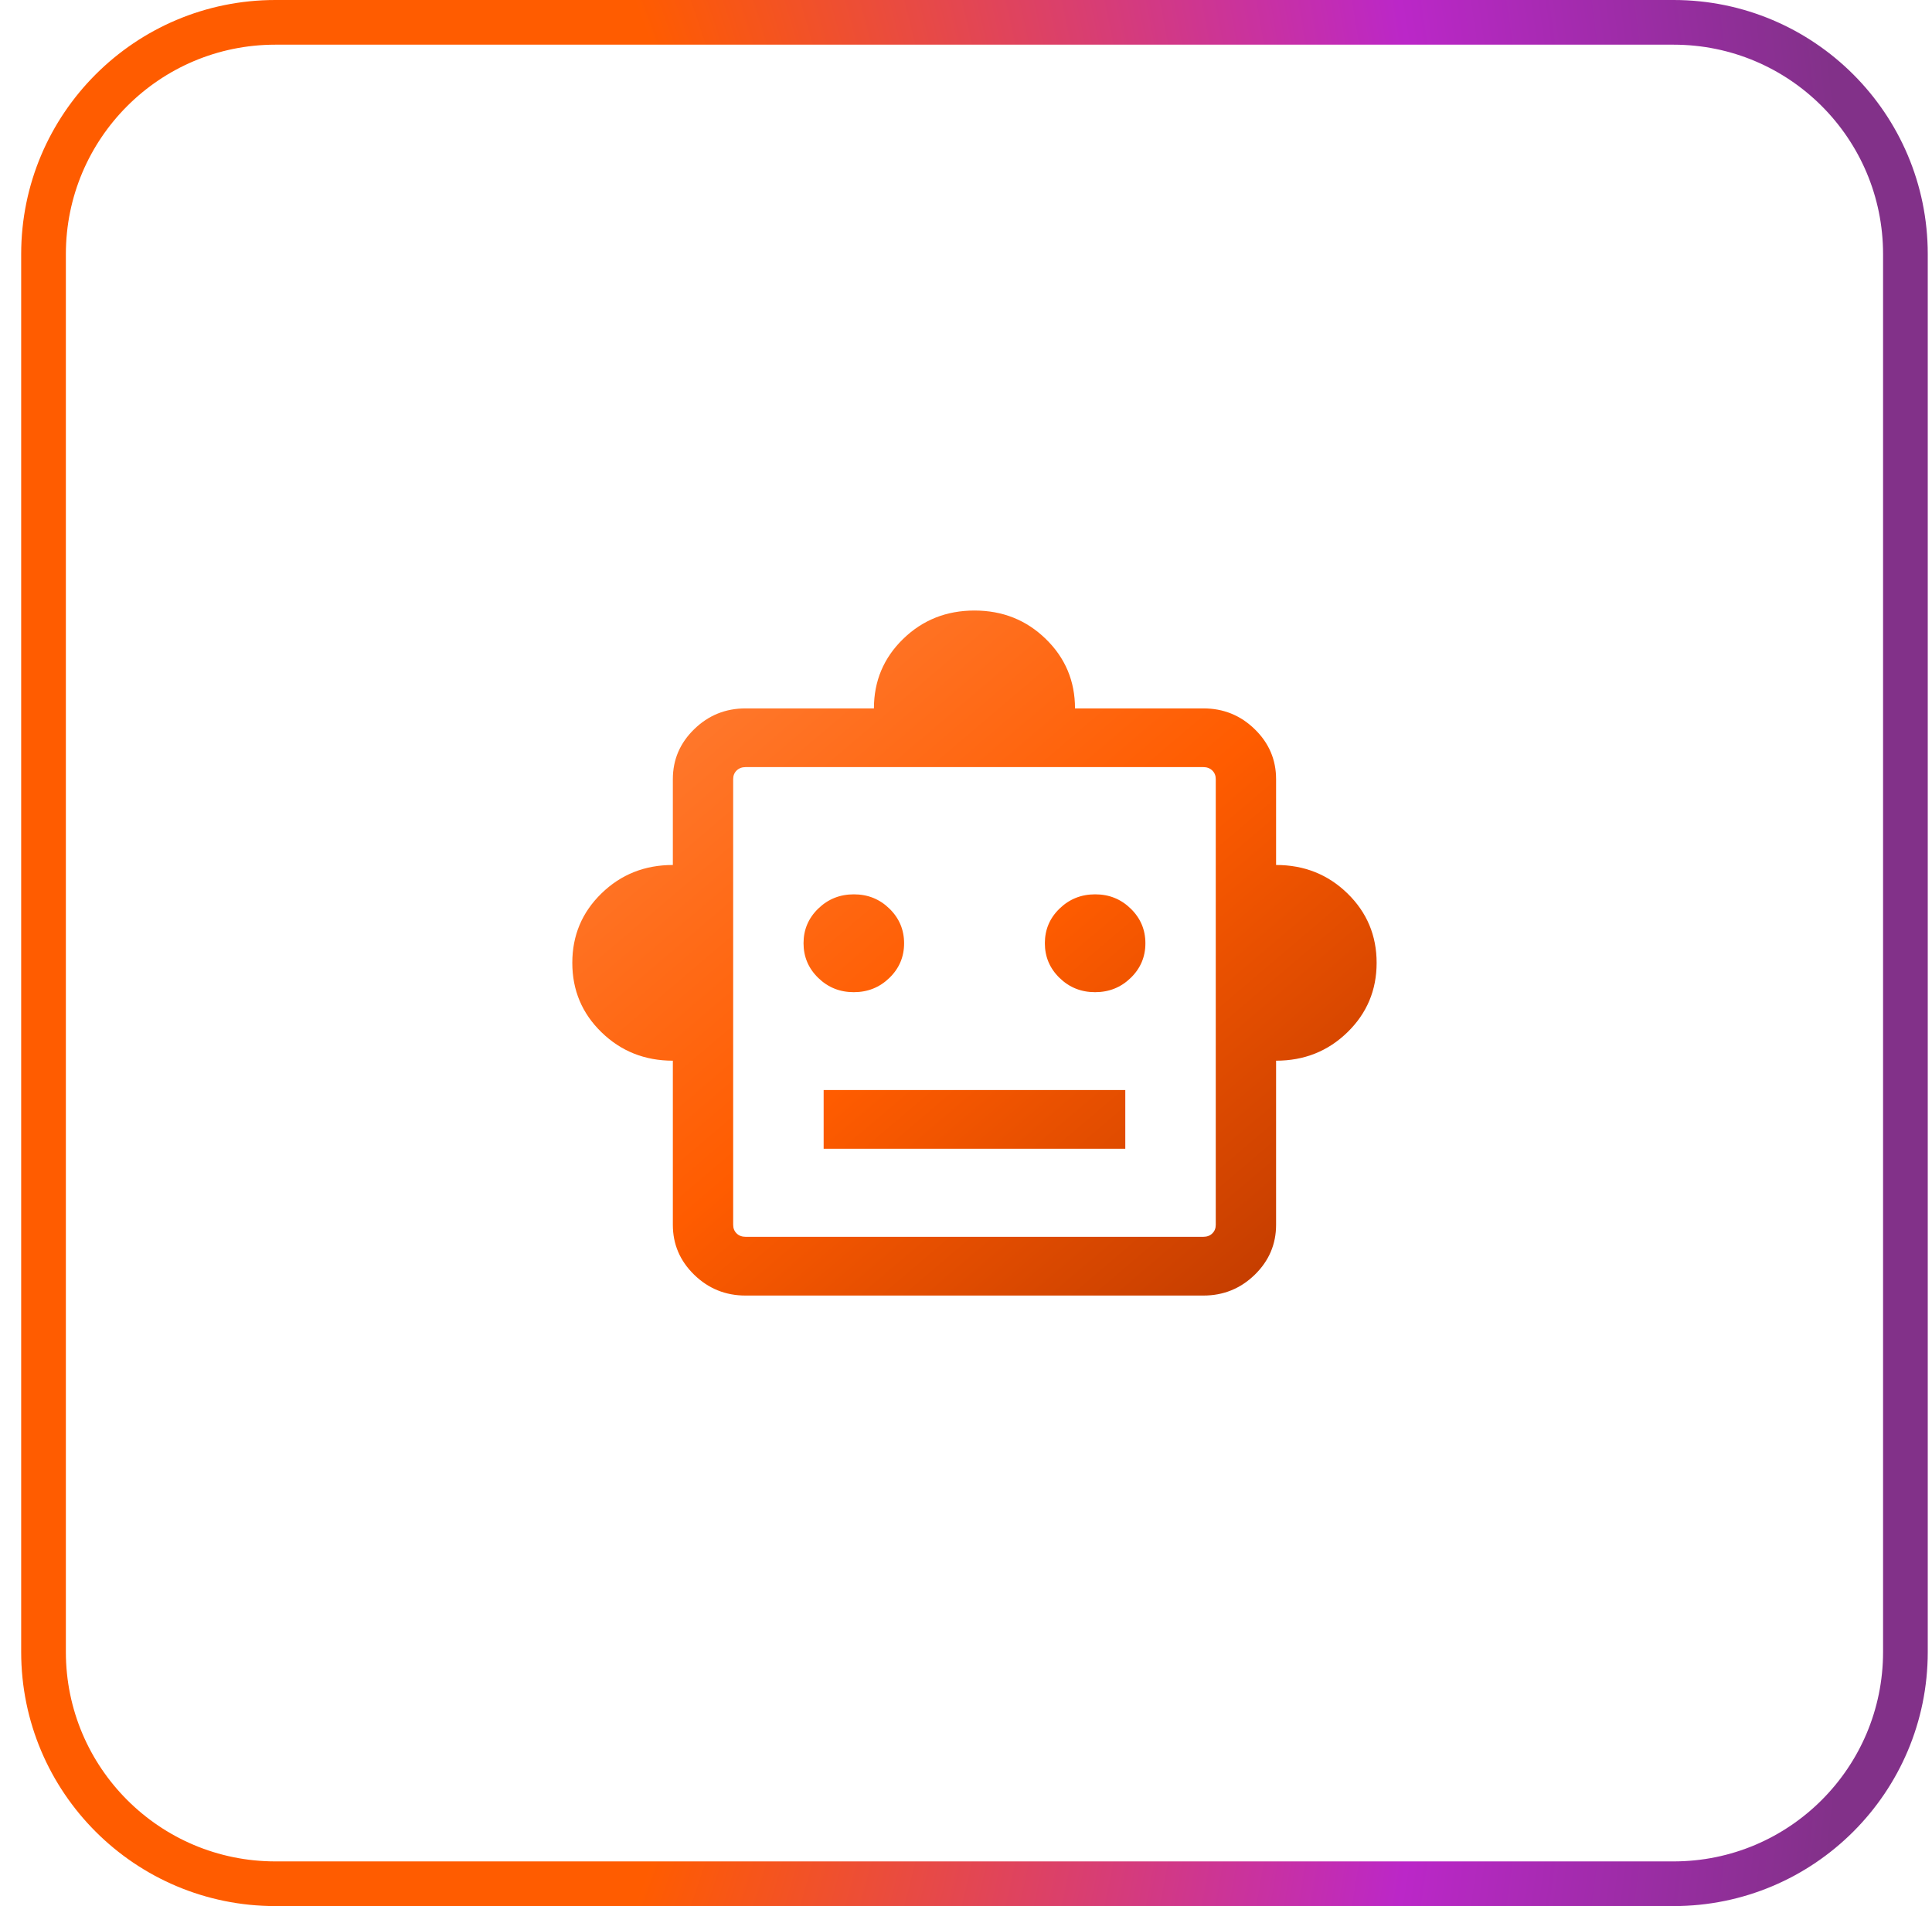
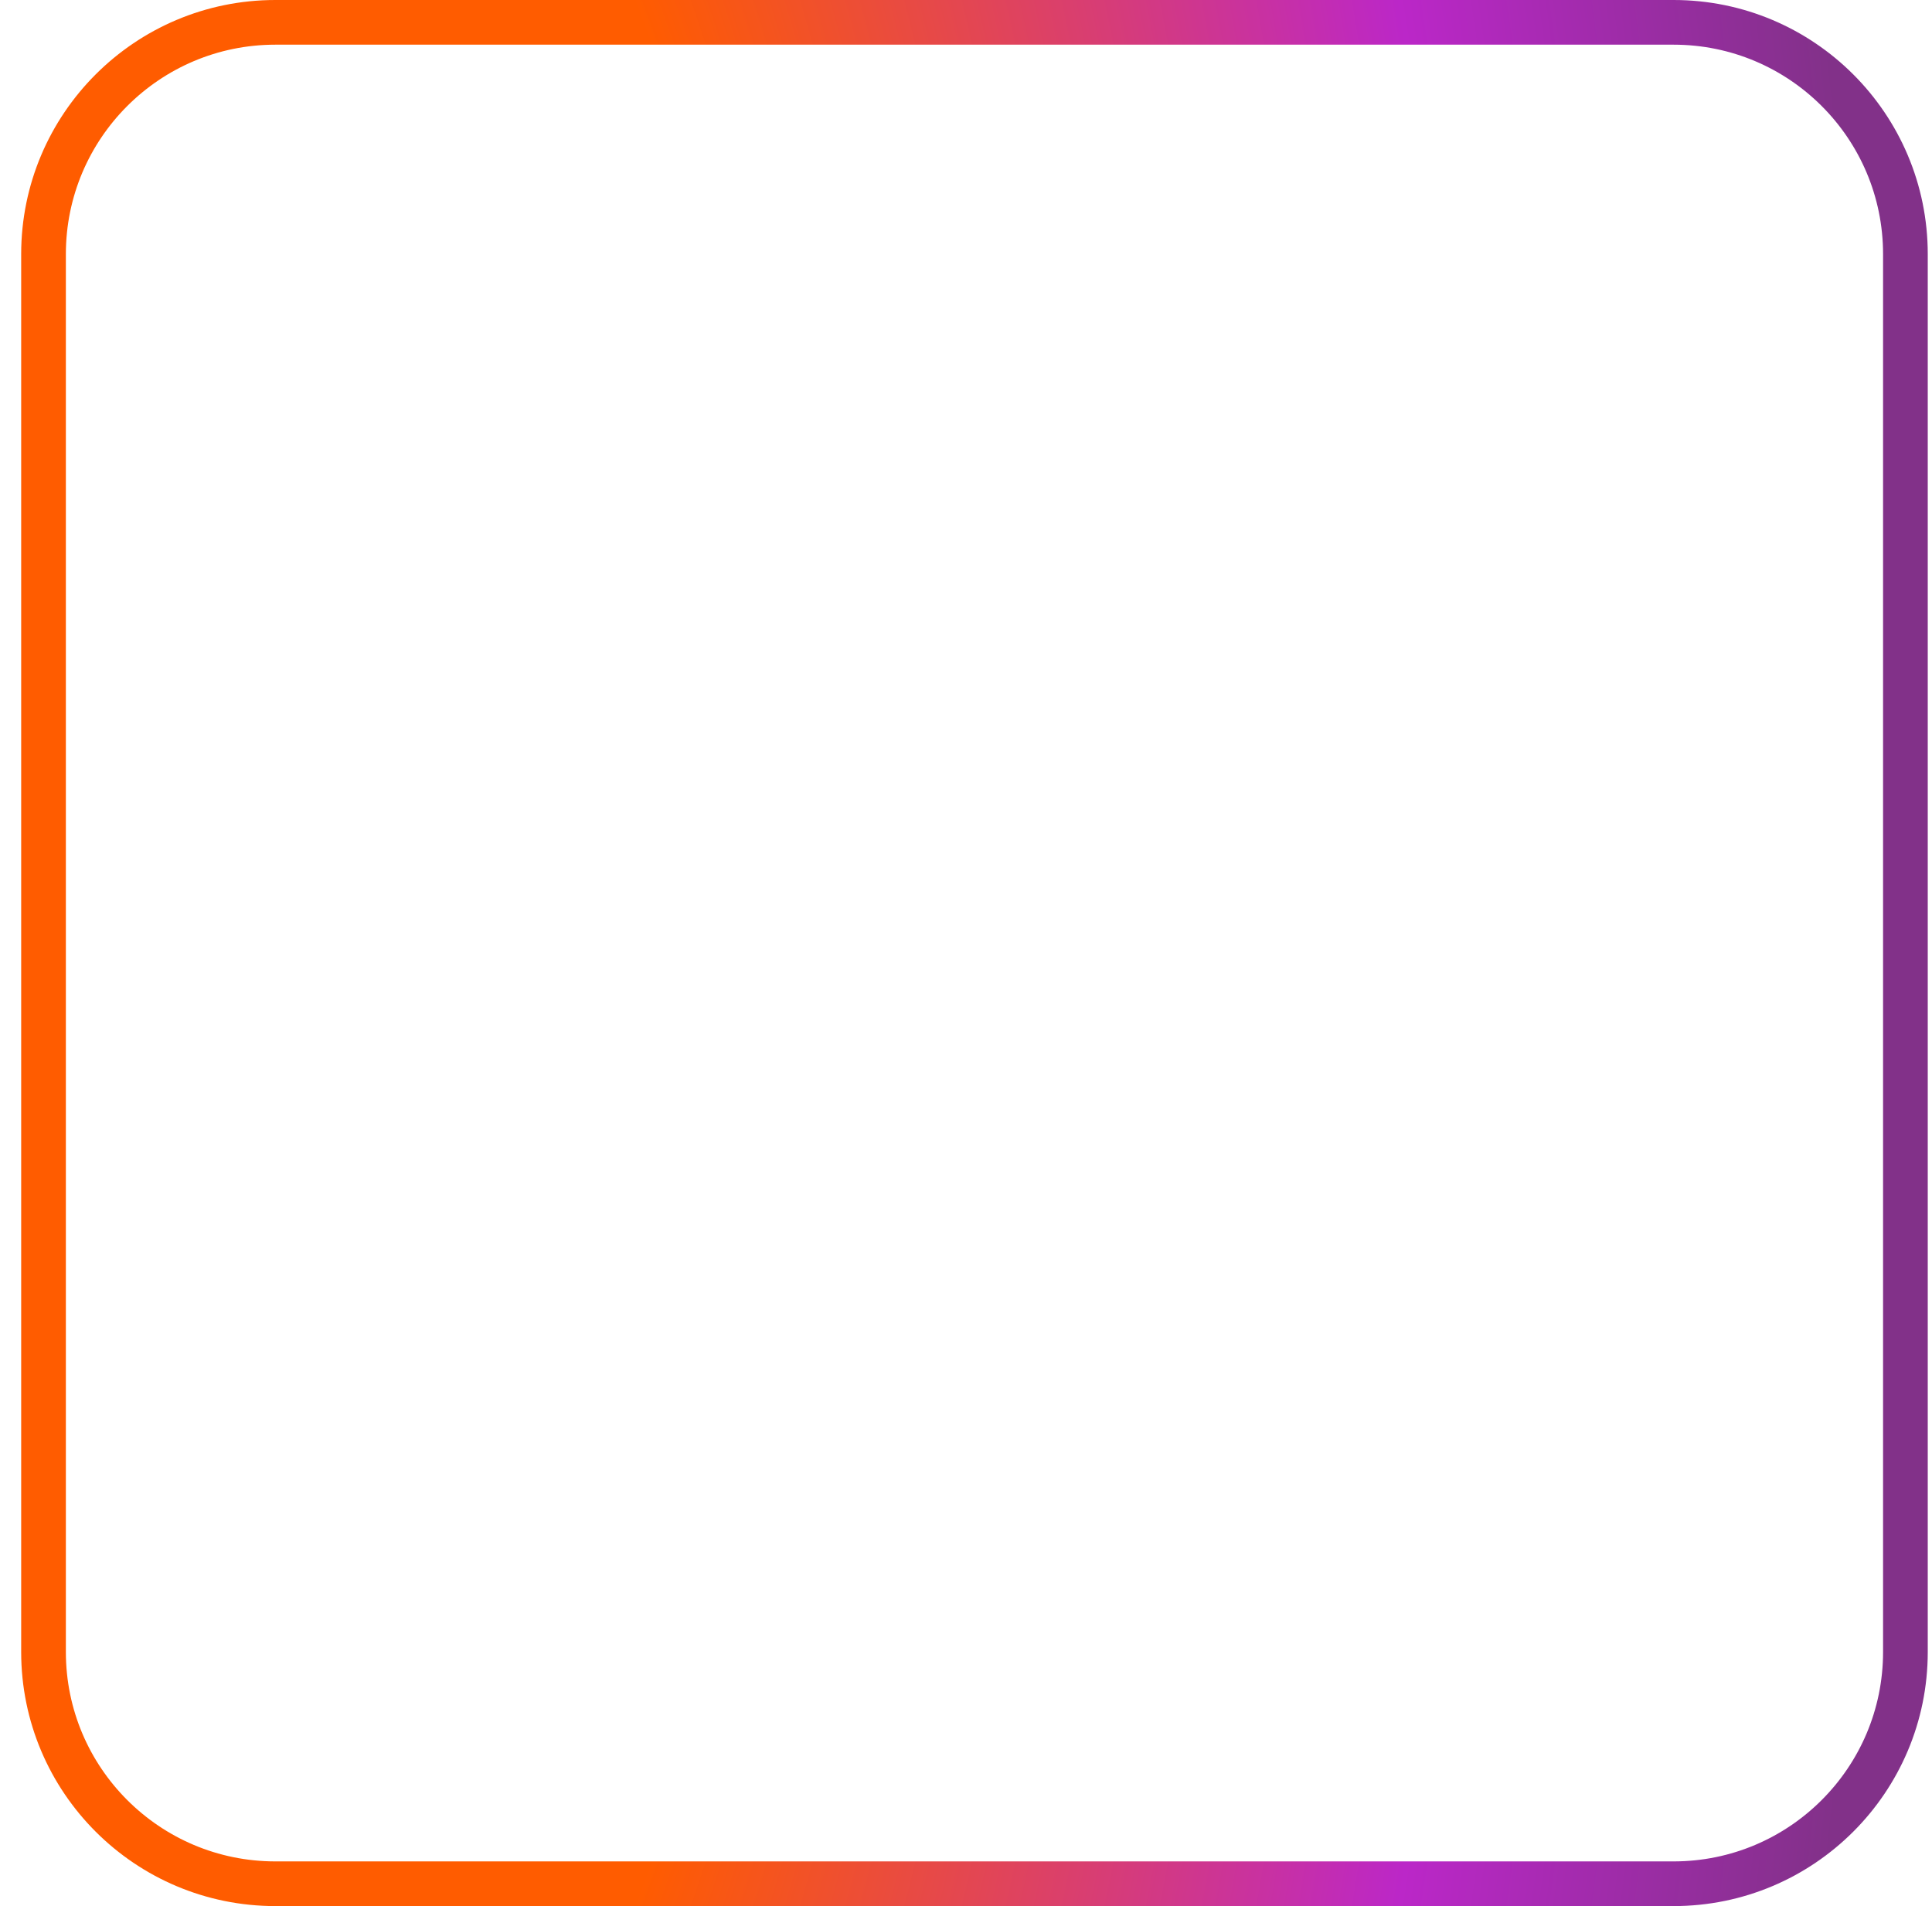
<svg xmlns="http://www.w3.org/2000/svg" width="76" height="75" viewBox="0 0 76 75" fill="none">
  <path d="M10.833 0.879H65.833C70.871 0.879 74.954 4.963 74.954 10V65C74.954 70.037 70.871 74.121 65.833 74.121H10.833C5.796 74.121 1.712 70.037 1.712 65V10C1.712 4.963 5.796 0.879 10.833 0.879Z" stroke="url(#paint0_radial_225_3202)" stroke-width="1.758" />
-   <path d="M26.468 41.736C25.363 41.736 24.427 41.363 23.661 40.617C22.895 39.872 22.513 38.961 22.513 37.885C22.513 36.809 22.895 35.898 23.661 35.153C24.427 34.407 25.363 34.035 26.468 34.035V30.658C26.468 29.892 26.748 29.237 27.308 28.692C27.868 28.146 28.541 27.874 29.328 27.874H34.378C34.378 26.798 34.761 25.887 35.526 25.142C36.292 24.396 37.228 24.023 38.333 24.023C39.438 24.023 40.374 24.396 41.139 25.142C41.905 25.887 42.288 26.798 42.288 27.874H47.338C48.125 27.874 48.798 28.146 49.358 28.692C49.918 29.237 50.198 29.892 50.198 30.658V34.035C51.304 34.035 52.239 34.407 53.005 35.153C53.77 35.898 54.153 36.809 54.153 37.885C54.153 38.961 53.77 39.872 53.005 40.617C52.239 41.363 51.304 41.736 50.198 41.736V48.192C50.198 48.958 49.918 49.614 49.358 50.159C48.798 50.704 48.125 50.977 47.338 50.977H29.328C28.541 50.977 27.868 50.704 27.308 50.159C26.748 49.614 26.468 48.958 26.468 48.192V41.736ZM33.585 39.04C34.134 39.04 34.601 38.853 34.986 38.479C35.372 38.105 35.565 37.651 35.565 37.117C35.565 36.582 35.372 36.128 34.988 35.753C34.604 35.377 34.138 35.19 33.589 35.19C33.04 35.19 32.573 35.377 32.188 35.751C31.802 36.125 31.609 36.579 31.609 37.113C31.609 37.648 31.802 38.102 32.186 38.477C32.57 38.852 33.036 39.04 33.585 39.04ZM43.077 39.04C43.626 39.04 44.093 38.853 44.478 38.479C44.864 38.105 45.057 37.651 45.057 37.117C45.057 36.582 44.865 36.128 44.48 35.753C44.096 35.377 43.63 35.19 43.081 35.19C42.532 35.19 42.065 35.377 41.68 35.751C41.294 36.125 41.102 36.579 41.102 37.113C41.102 37.648 41.294 38.102 41.678 38.477C42.062 38.852 42.528 39.04 43.077 39.04ZM32.4 45.201H44.266V42.891H32.4V45.201ZM29.328 48.666H47.338C47.48 48.666 47.597 48.622 47.688 48.533C47.78 48.444 47.825 48.331 47.825 48.192V30.658C47.825 30.52 47.78 30.406 47.688 30.317C47.597 30.229 47.48 30.184 47.338 30.184H29.328C29.186 30.184 29.069 30.229 28.978 30.317C28.886 30.406 28.841 30.52 28.841 30.658V48.192C28.841 48.331 28.886 48.444 28.978 48.533C29.069 48.622 29.186 48.666 29.328 48.666Z" fill="url(#paint1_linear_225_3202)" />
  <defs>
    <radialGradient id="paint0_radial_225_3202" cx="0" cy="0" r="1" gradientUnits="userSpaceOnUse" gradientTransform="translate(3.803 37.5) scale(72.03 152.083)">
      <stop offset="0.38" stop-color="#FF5C00" />
      <stop offset="0.755" stop-color="#BB27C8" />
      <stop offset="0.98" stop-color="#823189" />
    </radialGradient>
    <linearGradient id="paint1_linear_225_3202" x1="22.513" y1="24.023" x2="49.123" y2="55.262" gradientUnits="userSpaceOnUse">
      <stop stop-color="#FF833E" />
      <stop offset="0.515" stop-color="#FF5C00" />
      <stop offset="1" stop-color="#B93700" />
    </linearGradient>
  </defs>
</svg>